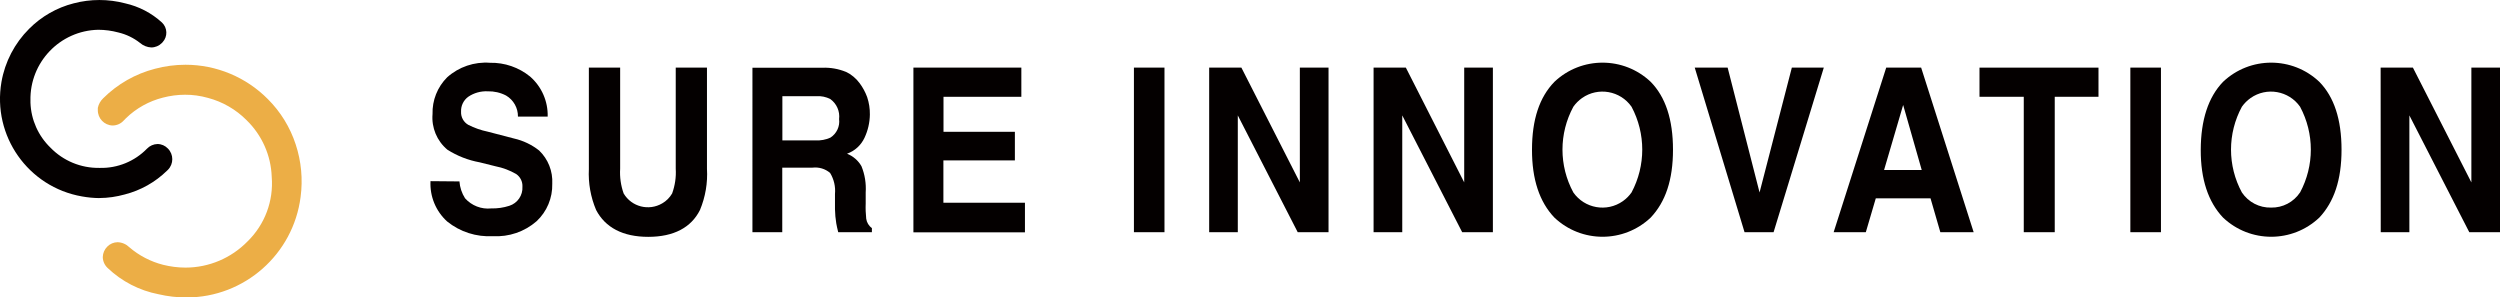
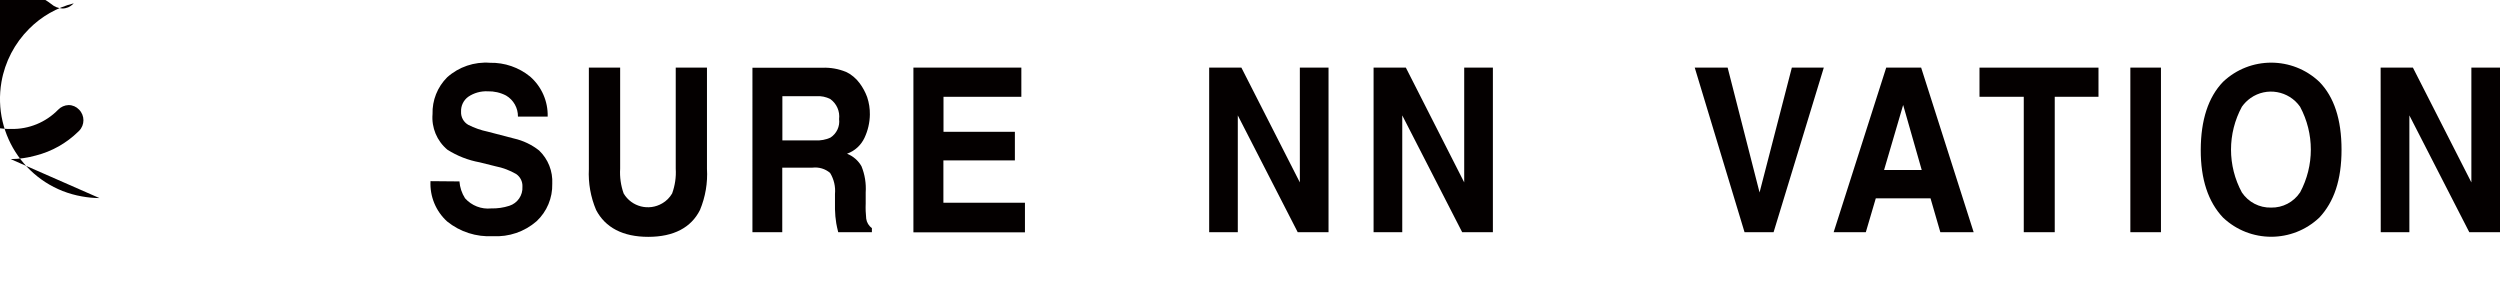
<svg xmlns="http://www.w3.org/2000/svg" id="_レイヤー_2" viewBox="0 0 479.44 57.05">
  <g id="_レイヤー_2-2">
    <g>
-       <path d="M35.81,57.05c-1.82,0-3.63-.21-5.4-.62-3.67-.71-7.06-2.46-9.76-5.03-.59-.55-.93-1.31-.94-2.11,.02-.75,.33-1.47,.87-2,.52-.53,1.23-.83,1.98-.84,.85,.03,1.65,.38,2.25,.97,1.86,1.6,4.08,2.75,6.46,3.36,1.4,.35,2.85,.54,4.3,.54,4.49,0,8.78-1.82,11.91-5.03,3.31-3.23,5.01-7.77,4.63-12.38-.14-4.1-1.87-7.99-4.82-10.86-2.04-2.06-4.61-3.54-7.42-4.28-1.42-.4-2.9-.61-4.38-.6-1.43,0-2.86,.19-4.24,.55-2.66,.67-5.11,2.03-7.08,3.94l-.49,.5c-.54,.58-1.29,.9-2.08,.91-1.6-.04-2.87-1.37-2.84-2.97,0,0,0-.01,0-.02,0-.13,0-.26,0-.39,.15-.71,.51-1.35,1.04-1.85,2.74-2.73,6.17-4.68,9.92-5.65,1.91-.51,3.88-.77,5.86-.77,5.93,0,11.62,2.38,15.79,6.59,2.44,2.43,4.27,5.41,5.34,8.69,1.07,3.24,1.39,6.68,.94,10.07-1.41,11-10.76,19.25-21.84,19.28h.02Z" style="fill:#ecae46;" />
      <g>
-         <path d="M19.08,37.99c-1.13-.01-2.25-.12-3.36-.32C5.4,35.87-1.51,26.05,.28,15.72c.67-3.87,2.53-7.43,5.31-10.2C7.95,3.15,10.9,1.46,14.13,.64c3.23-.85,6.63-.85,9.87,0,2.63,.59,5.06,1.85,7.05,3.67,1.08,1.01,1.14,2.71,.13,3.79,0,0,0,0-.01,.01l-.12,.13c-.54,.55-1.28,.86-2.05,.86-.79-.04-1.55-.35-2.15-.87-1.22-.96-2.63-1.64-4.14-2-1.26-.34-2.57-.52-3.88-.52-7.34,.16-13.15,6.25-12.99,13.58,0,0,0,0,0,0v.42c.12,3.26,1.49,6.34,3.84,8.61,2.45,2.53,5.84,3.93,9.36,3.88h.12c3.39,.08,6.66-1.26,9.03-3.69,.53-.55,1.25-.87,2.01-.89,.76,0,1.48,.32,2,.87,1.12,1.13,1.12,2.95,0,4.08-.07,.05-.13,.1-.18,.17-2.25,2.2-5.04,3.77-8.09,4.55-1.58,.44-3.21,.68-4.85,.69Z" style="fill:#040000;" />
+         <path d="M19.08,37.99c-1.13-.01-2.25-.12-3.36-.32C5.4,35.87-1.51,26.05,.28,15.72c.67-3.87,2.53-7.43,5.31-10.2C7.95,3.15,10.9,1.46,14.13,.64l-.12,.13c-.54,.55-1.28,.86-2.05,.86-.79-.04-1.55-.35-2.15-.87-1.22-.96-2.63-1.64-4.14-2-1.26-.34-2.57-.52-3.88-.52-7.34,.16-13.15,6.25-12.99,13.58,0,0,0,0,0,0v.42c.12,3.26,1.49,6.34,3.84,8.61,2.45,2.53,5.84,3.93,9.36,3.88h.12c3.39,.08,6.66-1.26,9.03-3.69,.53-.55,1.25-.87,2.01-.89,.76,0,1.48,.32,2,.87,1.12,1.13,1.12,2.95,0,4.08-.07,.05-.13,.1-.18,.17-2.25,2.2-5.04,3.77-8.09,4.55-1.58,.44-3.21,.68-4.85,.69Z" style="fill:#040000;" />
        <path d="M88.11,34.78c.08,1.15,.45,2.26,1.07,3.24,1.27,1.42,3.14,2.15,5.03,1.95,1.17,.03,2.34-.14,3.46-.5,1.58-.5,2.62-2.02,2.52-3.67,.05-.96-.4-1.87-1.19-2.42-1.23-.71-2.57-1.22-3.96-1.49l-3.05-.76c-2.2-.4-4.3-1.22-6.19-2.42-2.01-1.68-3.07-4.22-2.85-6.83-.08-2.64,.94-5.19,2.8-7.05,2.24-2.01,5.22-3.02,8.22-2.79,2.8-.06,5.53,.88,7.7,2.65,2.2,1.93,3.44,4.74,3.36,7.67h-5.7c.02-1.66-.85-3.2-2.28-4.04-1.09-.57-2.3-.84-3.52-.81-1.32-.06-2.63,.3-3.72,1.04-.92,.66-1.44,1.74-1.39,2.87-.05,1.03,.48,2,1.38,2.52,1.18,.6,2.44,1.04,3.74,1.31l5.03,1.31c1.76,.4,3.4,1.18,4.82,2.3,1.73,1.66,2.65,3.99,2.52,6.38,.07,2.71-1.02,5.33-3,7.18-2.31,2.02-5.33,3.05-8.39,2.87-3.17,.18-6.3-.82-8.77-2.82-2.17-1.97-3.34-4.81-3.19-7.73l5.59,.05Z" style="fill:#040000;" />
        <path d="M112.92,12.97h6.01v19.38c-.1,1.61,.13,3.23,.67,4.75,1.52,2.57,4.83,3.41,7.4,1.9,.79-.45,1.44-1.11,1.9-1.9,.55-1.52,.79-3.13,.69-4.75V12.97h5.99v19.4c.16,2.7-.3,5.4-1.34,7.9-1.68,3.36-5.03,5.15-9.92,5.15s-8.25-1.8-10-5.15c-1.05-2.47-1.52-5.15-1.39-7.84V12.97Z" style="fill:#040000;" />
        <path d="M162.22,13.77c1.05,.5,1.96,1.26,2.65,2.2,.6,.81,1.08,1.7,1.43,2.65,.36,1.08,.54,2.22,.52,3.36-.02,1.53-.37,3.04-1.02,4.43-.66,1.43-1.87,2.54-3.36,3.07,1.17,.46,2.15,1.31,2.77,2.4,.65,1.59,.92,3.32,.81,5.03v2.13c-.04,.97,0,1.94,.1,2.9,.1,.72,.49,1.38,1.09,1.8v.79h-6.46c-.17-.69-.3-1.26-.37-1.68-.15-.9-.23-1.81-.25-2.72v-2.94c.13-1.41-.2-2.82-.94-4.03-.93-.79-2.15-1.15-3.36-1.01h-5.81v12.38h-5.72V12.99h13.42c1.54-.06,3.07,.21,4.5,.79Zm-12.18,4.68v8.47h6.36c.97,.06,1.95-.12,2.84-.52,1.2-.76,1.86-2.15,1.68-3.56,.18-1.49-.46-2.96-1.68-3.84-.83-.43-1.76-.62-2.68-.55h-6.51Z" style="fill:#040000;" />
        <path d="M195.87,18.56h-14.93v6.71h13.69v5.49h-13.71v8.12h15.64v5.67h-21.39V12.97h20.7v5.59Z" style="fill:#040000;" />
-         <path d="M223.32,44.53h-5.86V12.97h5.86v31.56Z" style="fill:#040000;" />
        <path d="M231.9,12.97h6.17l11.21,22.01V12.97h5.5v31.56h-5.91l-11.49-22.4v22.4h-5.49V12.97Z" style="fill:#040000;" />
        <path d="M263.42,12.97h6.19l11.19,22.01V12.97h5.5v31.56h-5.89l-11.49-22.4v22.4h-5.5V12.97Z" style="fill:#040000;" />
-         <path d="M316.56,41.73c-5.18,4.9-13.28,4.9-18.46,0-2.87-3.01-4.31-7.35-4.3-13.02,0-5.79,1.43-10.07,4.3-13.02,5.18-4.9,13.28-4.9,18.46,0,2.85,2.9,4.28,7.23,4.28,13.02s-1.43,10-4.28,13.02Zm-3.67-4.82c2.74-5.14,2.74-11.3,0-16.44-2.16-3.08-6.41-3.83-9.49-1.67-.65,.46-1.21,1.02-1.67,1.67-2.78,5.13-2.78,11.32,0,16.44,2.16,3.08,6.41,3.83,9.49,1.67,.65-.46,1.21-1.02,1.67-1.67Z" style="fill:#040000;" />
        <path d="M343.64,12.97h6.12l-9.63,31.56h-5.57l-9.55-31.56h6.31l6.12,23.94,6.19-23.94Z" style="fill:#040000;" />
        <path d="M361.72,12.97h6.71l10.07,31.56h-6.39l-1.88-6.49h-10.5l-1.91,6.49h-6.17l10.08-31.56Zm-.39,19.63h7.21l-3.56-12.47-3.66,12.47Z" style="fill:#040000;" />
        <path d="M402.44,12.97v5.59h-8.39v25.97h-5.94V18.56h-8.49v-5.59h22.82Z" style="fill:#040000;" />
        <path d="M414.42,44.53h-5.87V12.97h5.87v31.56Z" style="fill:#040000;" />
        <path d="M444.79,41.73c-5.18,4.9-13.28,4.9-18.46,0-2.85-3-4.3-7.35-4.28-13.02,.02-5.67,1.43-10.07,4.28-13.02,5.18-4.9,13.28-4.9,18.46,0,2.84,2.9,4.26,7.23,4.26,13.02s-1.43,10-4.26,13.02Zm-3.69-4.82c2.75-5.14,2.75-11.31,0-16.44-2.16-3.08-6.41-3.83-9.49-1.67-.65,.46-1.21,1.02-1.67,1.67-2.78,5.13-2.78,11.32,0,16.44,1.25,1.86,3.36,2.96,5.6,2.9,2.23,.05,4.32-1.05,5.55-2.9Z" style="fill:#040000;" />
        <path d="M456.55,12.97h6.19l11.21,22.01V12.97h5.49v31.56h-5.89l-11.49-22.4v22.4h-5.49l-.02-31.56Z" style="fill:#040000;" />
      </g>
    </g>
  </g>
</svg>